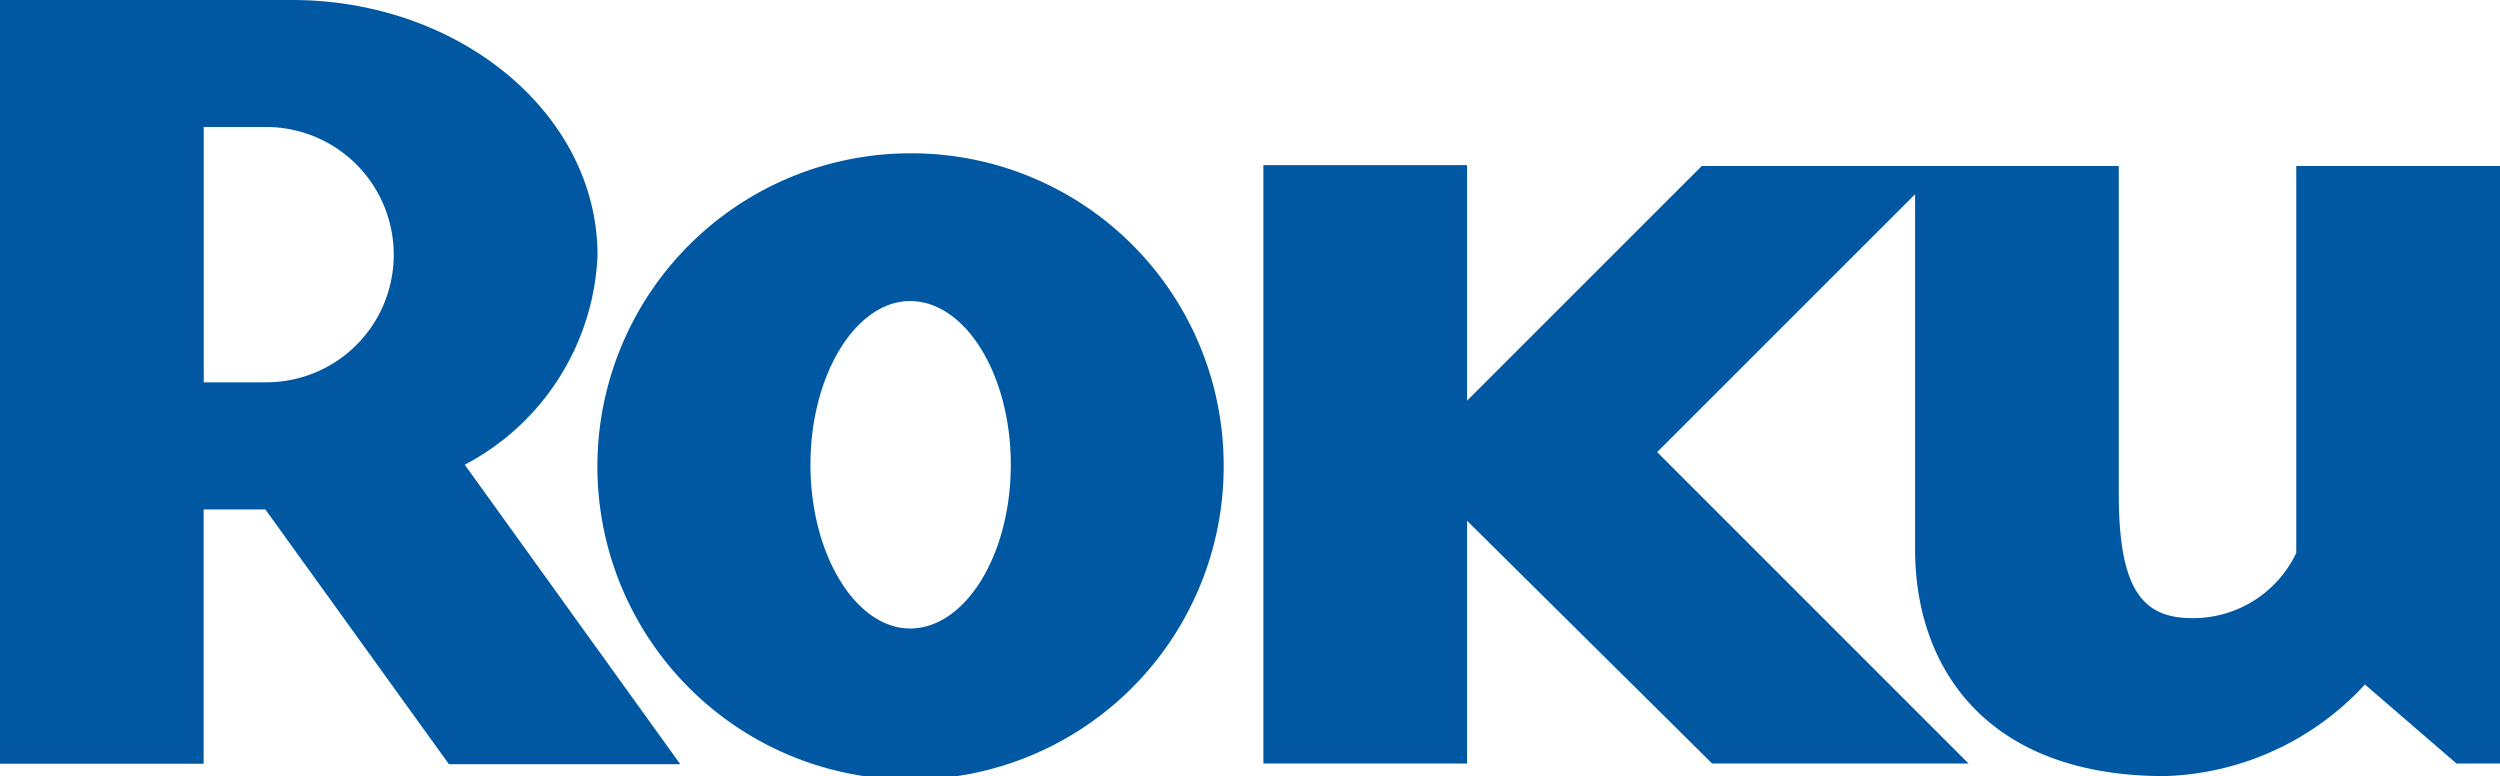
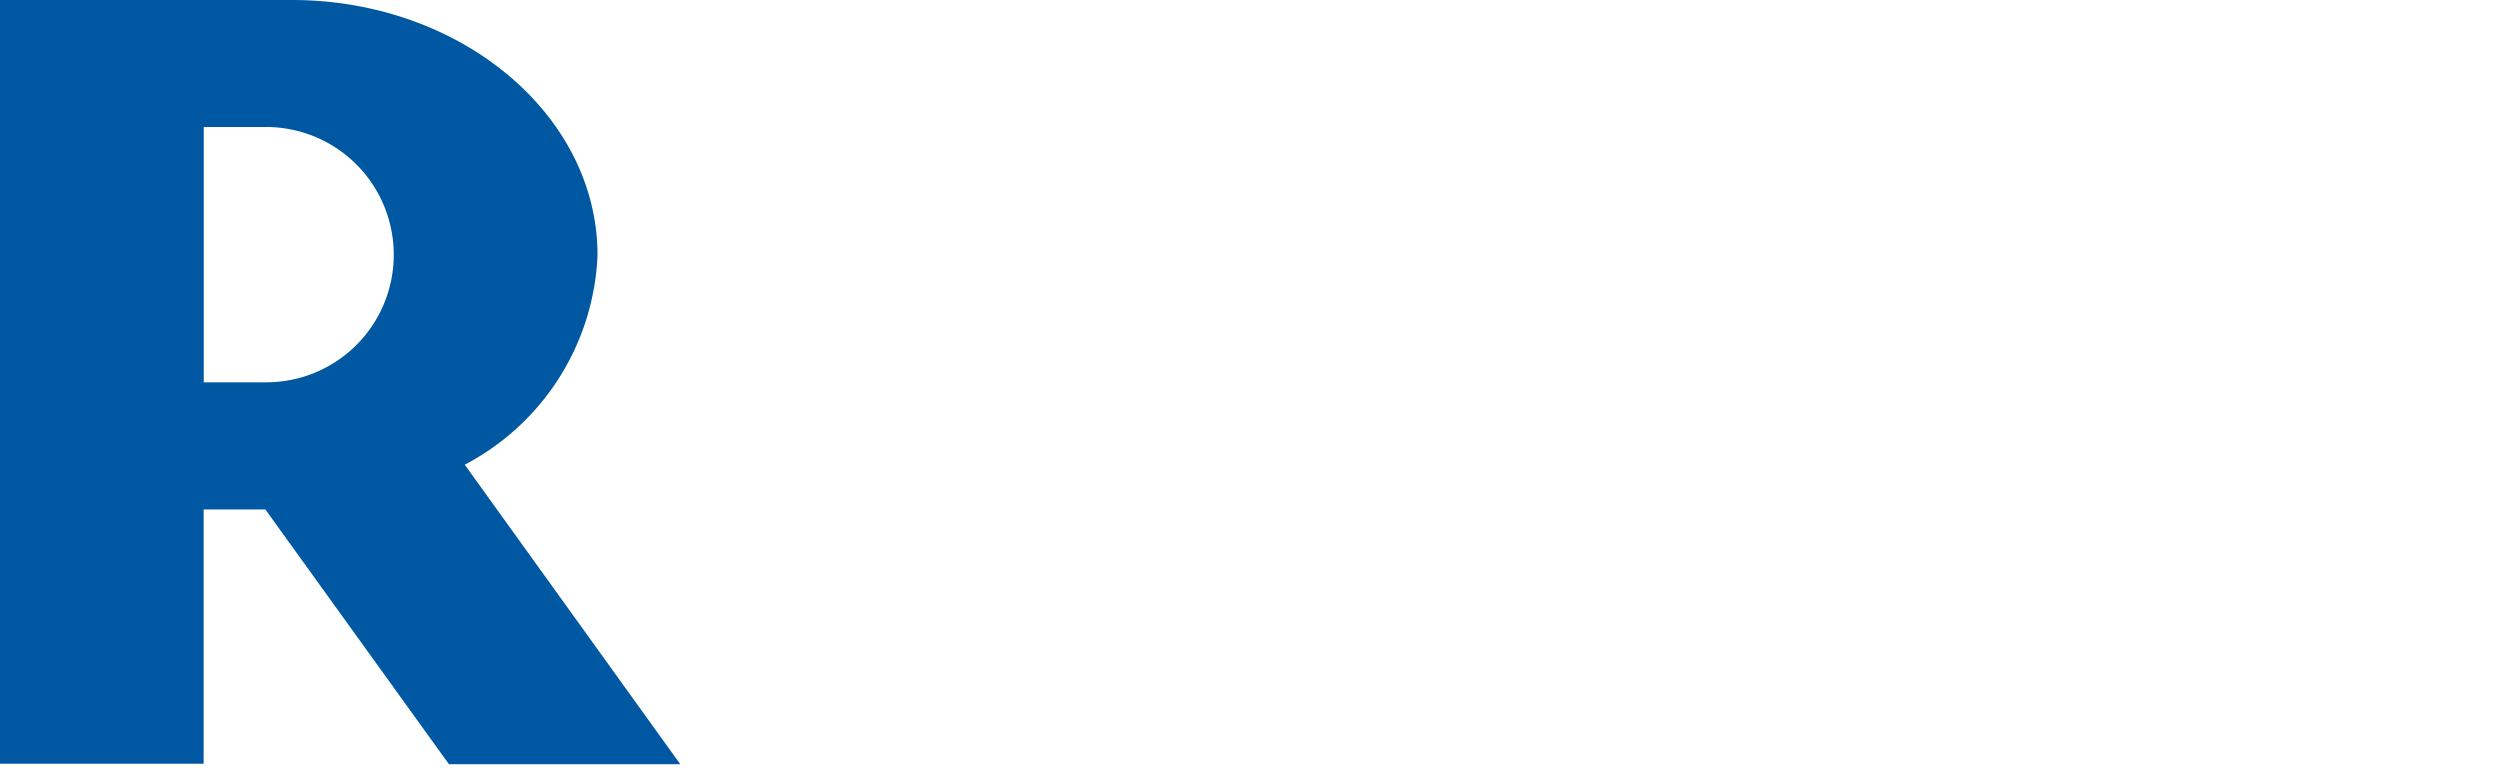
<svg xmlns="http://www.w3.org/2000/svg" width="93.407" height="29.001" viewBox="0 0 93.407 29.001">
  <g transform="translate(-137.5 -283.511)">
    <path d="M152.211,293.047a4.77,4.77,0,0,0-4.745-4.791h-2.353v9.539h2.353a4.761,4.761,0,0,0,4.745-4.748m10.7,19.016h-8.638l-6.858-9.517h-2.307v9.5H137.5V283.511h10.906c6.287,0,11.419,4.275,11.419,9.536a9.268,9.268,0,0,1-4.961,7.827l8.052,11.189" fill="#0058a3" />
-     <path d="M387.941,350.295c-2.01,0-3.721,2.733-3.721,6.115s1.71,6.119,3.721,6.119c2.057,0,3.764-2.736,3.764-6.119s-1.707-6.115-3.764-6.115m11.718,6.115a11.7,11.7,0,1,1-11.718-11.635,11.661,11.661,0,0,1,11.718,11.635m17.865-11.162-8.77,8.768v-8.8h-7.611v22.358h7.611v-9.069l9.156,9.069h9.58l-11.635-11.636,9.637-9.633v13.268c0,4.405,2.649,8.471,9.321,8.471a10.578,10.578,0,0,0,7.486-3.422l3.422,2.952h1.625V345.248h-7.612v14.457a4.264,4.264,0,0,1-3.9,2.437c-1.873,0-2.732-1.11-2.732-4.661V345.248Z" transform="translate(-216.439 -55.536)" fill="#0058a3" />
  </g>
</svg>